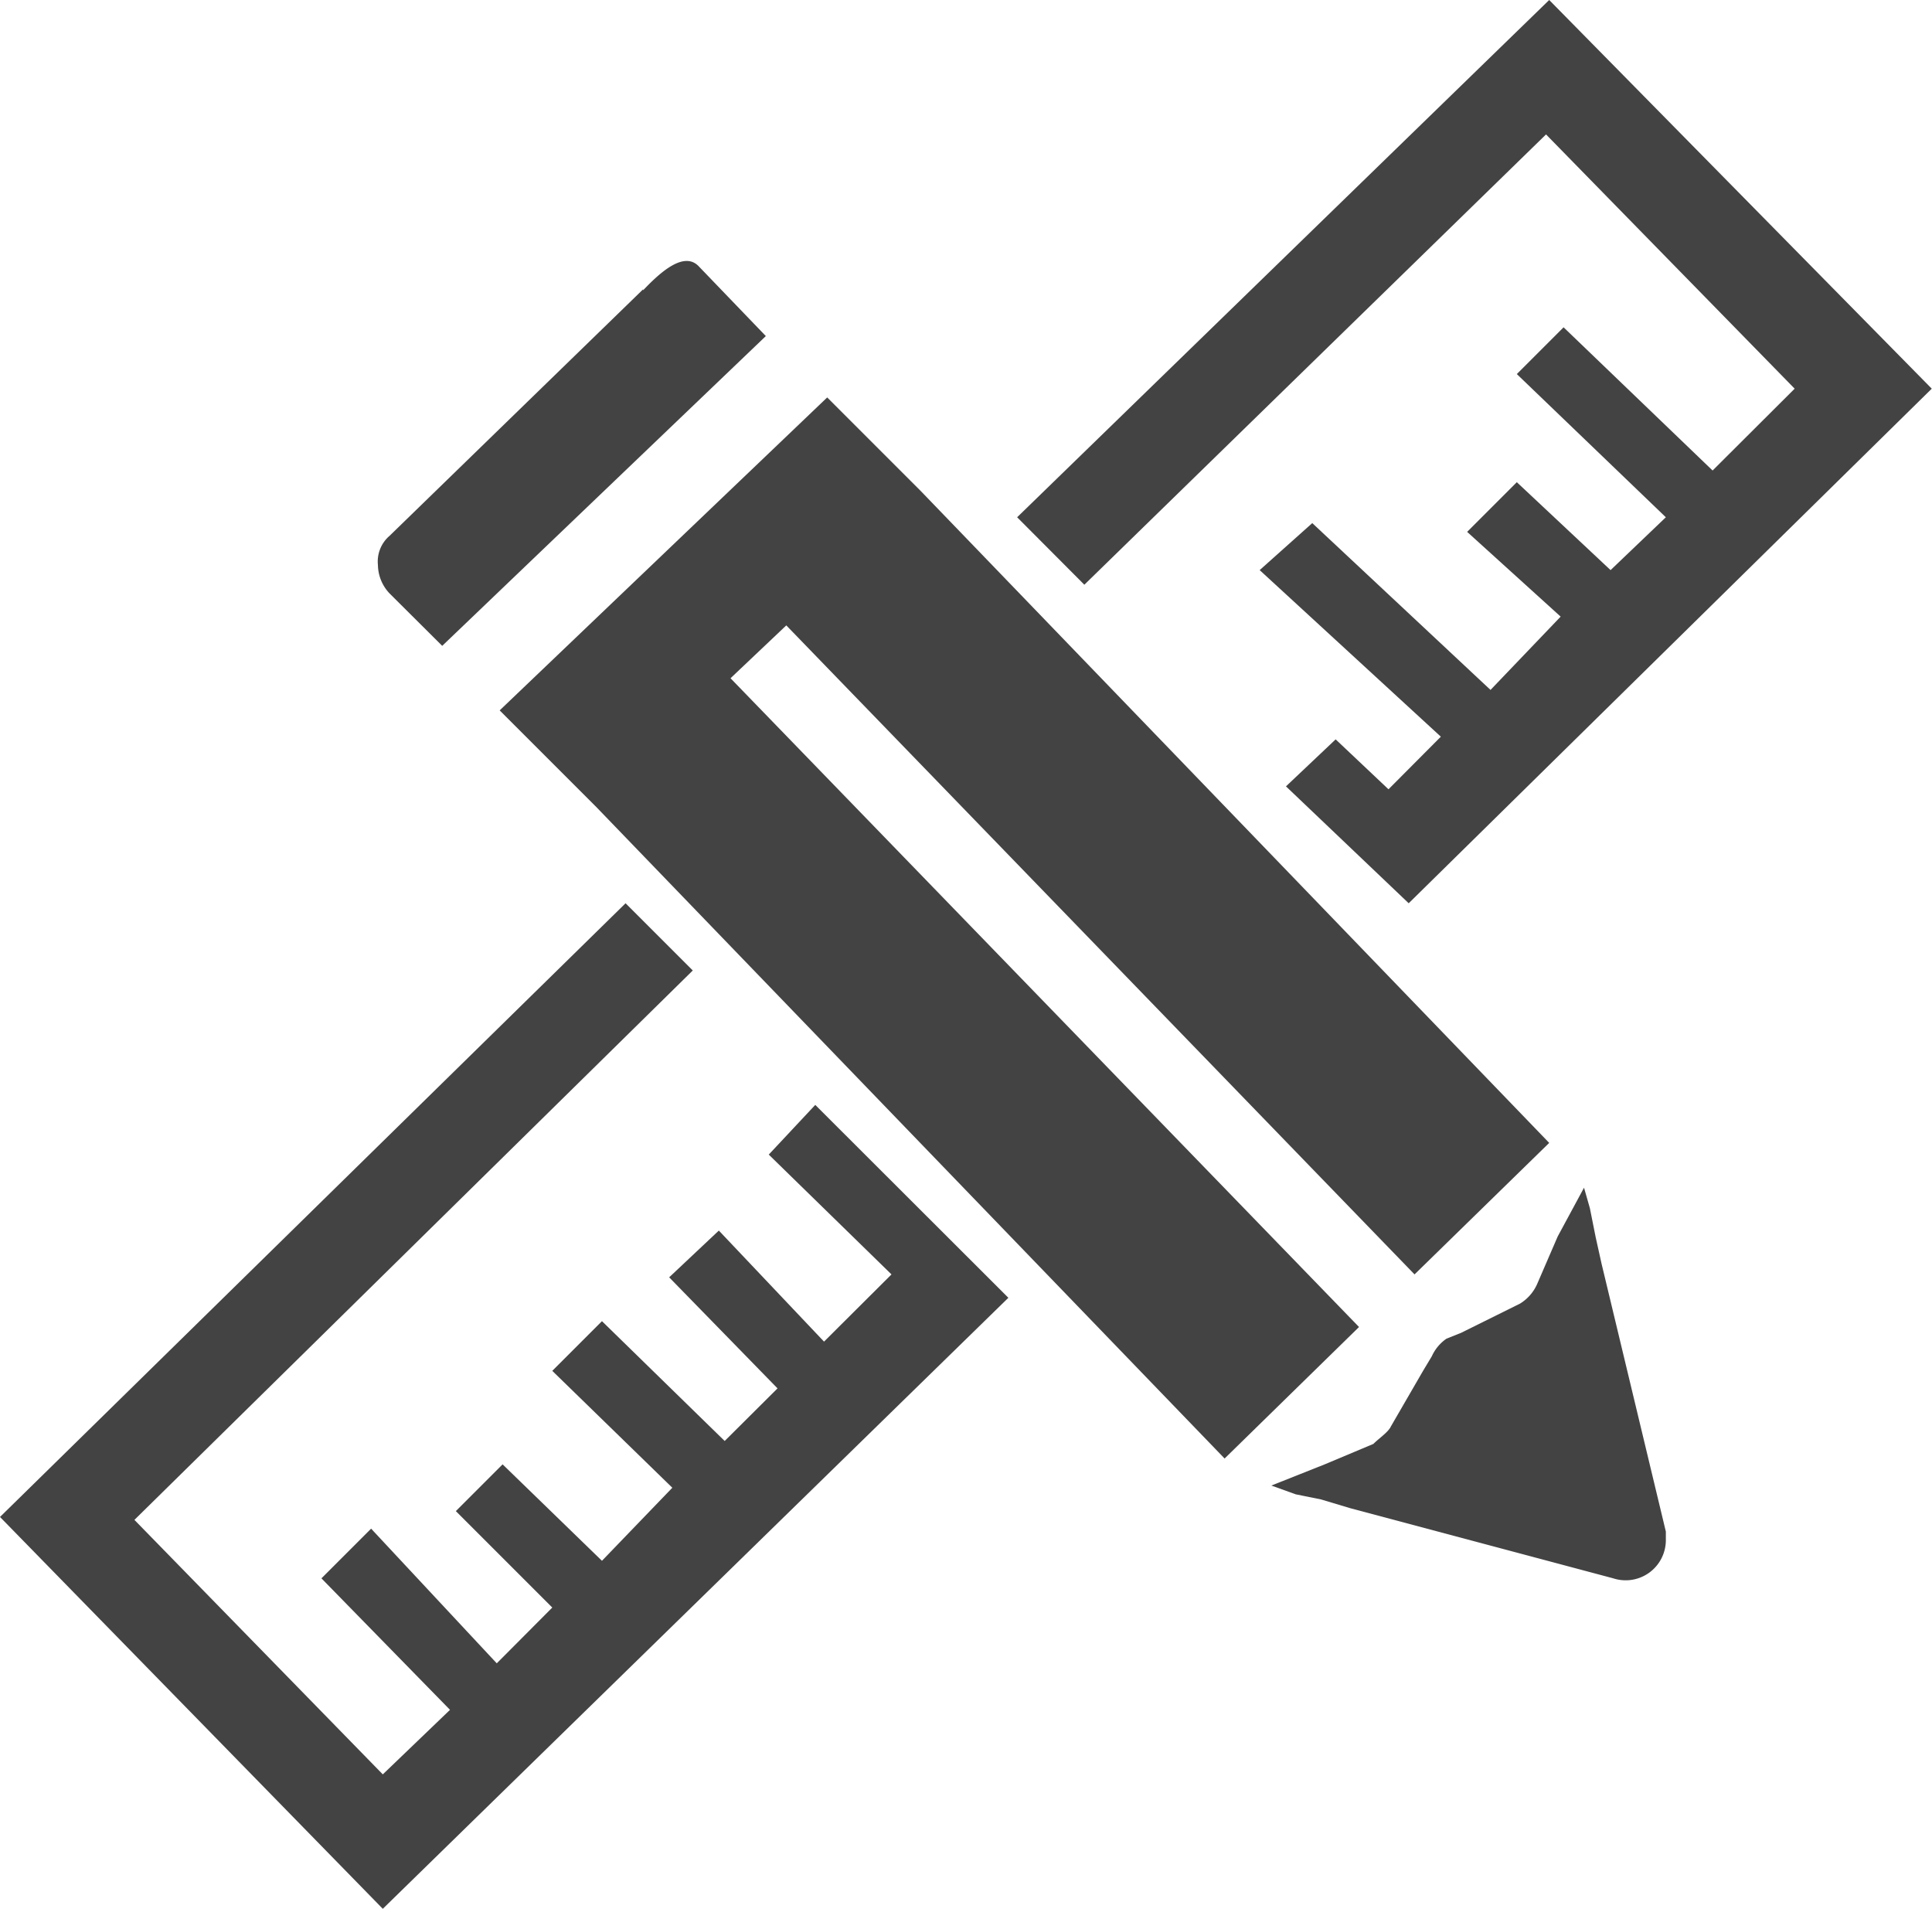
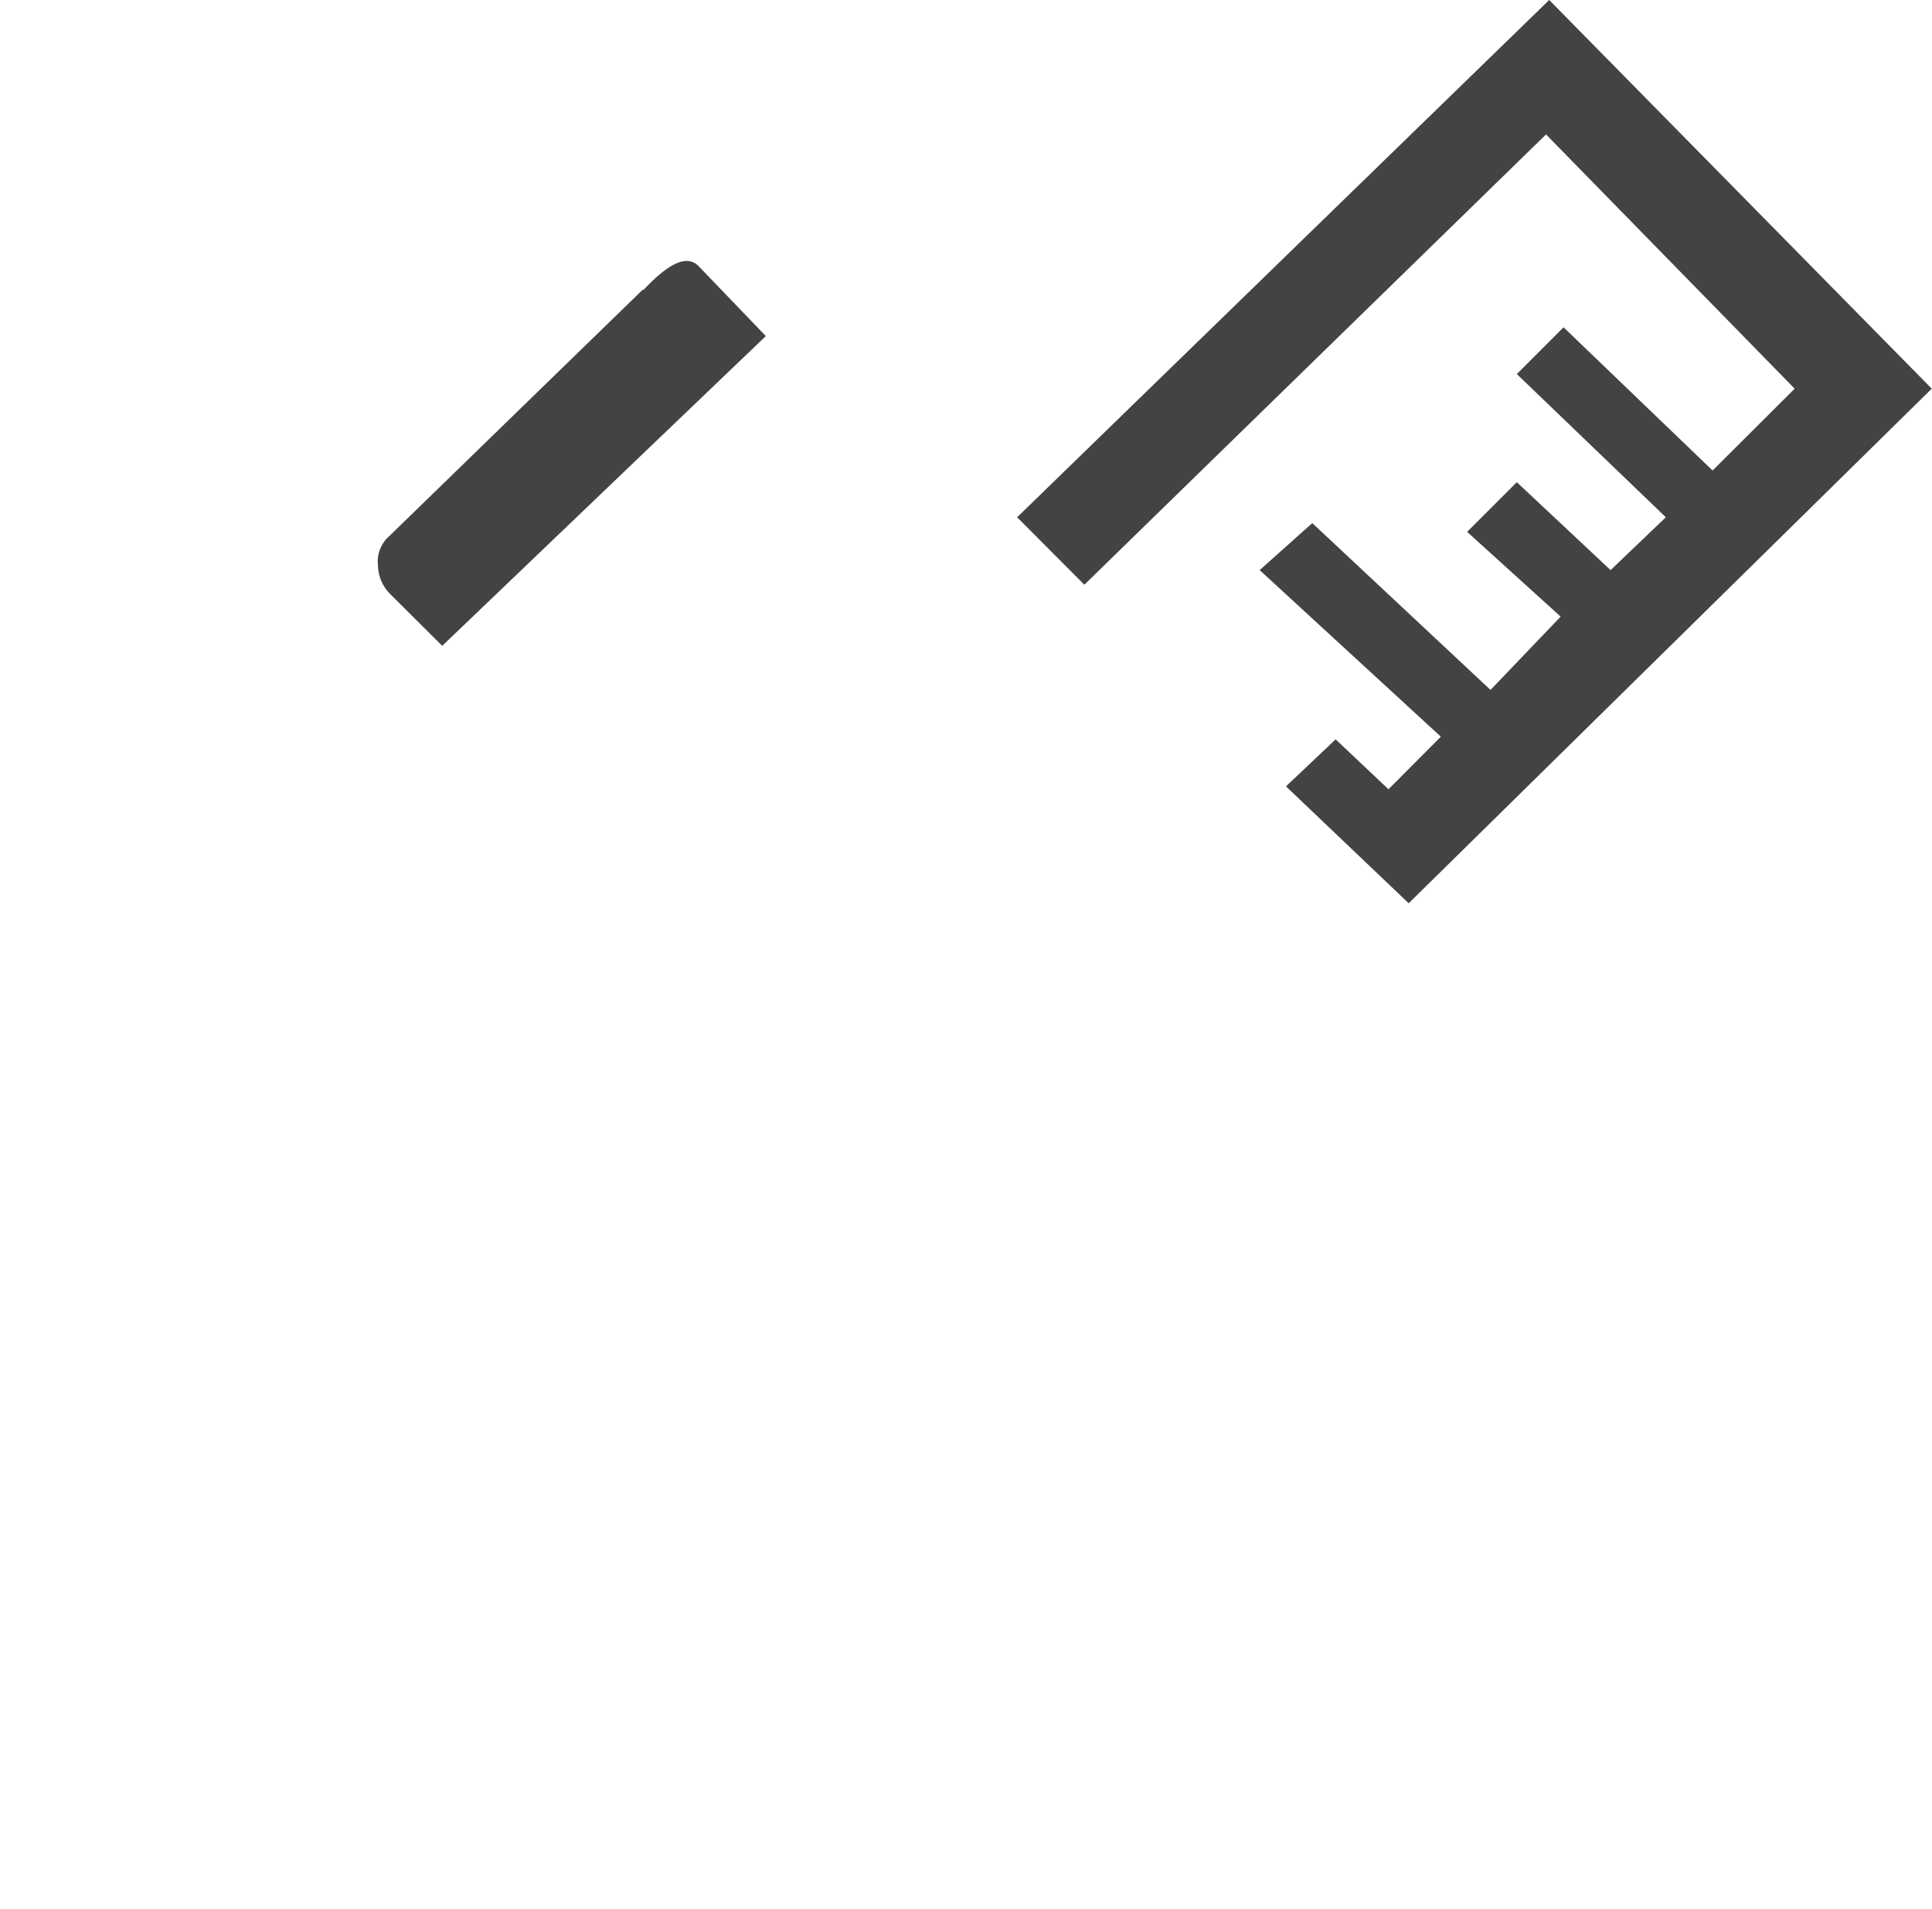
<svg xmlns="http://www.w3.org/2000/svg" viewBox="0 0 79.34 78.38">
  <defs>
    <style>.cls-1{fill:#434343;fill-rule:evenodd;}</style>
  </defs>
  <title>Asset 28</title>
  <g id="Layer_2" data-name="Layer 2">
    <g id="Layer_1-2" data-name="Layer 1">
-       <path class="cls-1" d="M54.25,61.57l1.2.36,10.8,2.88a1.65,1.65,0,0,0,2.16-1.56v-.36l-2.64-11-.24-1.08-.24-1.2-.24-.84-1.08,2-.83,1.92a1.79,1.79,0,0,1-.72.84L60,54.73l-.6.24a1.76,1.76,0,0,0-.6.72l-.36.6-1.32,2.28c-.11.24-.48.48-.72.72l-2,.84L52.21,61l1,.36Z" />
-       <polygon class="cls-1" points="20.52 29.17 24.48 33.13 50.29 59.89 55.81 54.49 30 27.85 32.29 25.68 58.09 52.33 63.62 46.93 37.81 20.16 33.97 16.32 20.52 29.17" />
      <path class="cls-1" d="M26.41,11.88,16,22a1.39,1.39,0,0,0-.48,1.2A1.73,1.73,0,0,0,16,24.37l2.16,2.15L31.45,13.8l-2.77-2.88c-.6-.6-1.55.24-2.27,1Z" />
-       <polygon class="cls-1" points="31.57 47.41 36.61 52.33 33.84 55.09 29.52 50.53 27.48 52.45 31.93 57.01 29.76 59.17 24.72 54.25 22.68 56.29 27.61 61.09 24.72 64.09 20.64 60.13 18.72 62.05 22.68 66.01 20.4 68.3 15.24 62.77 13.2 64.81 18.48 70.21 15.72 72.86 5.52 62.41 28.45 39.85 25.69 37.09 0 62.29 15.72 78.38 41.41 53.29 33.48 45.37 31.57 47.41" />
      <polygon class="cls-1" points="63.49 5.52 73.7 15.96 70.33 19.32 64.21 13.44 62.29 15.36 68.41 21.24 66.14 23.41 62.29 19.8 60.25 21.84 64.09 25.32 61.21 28.33 53.89 21.48 51.73 23.41 59.17 30.25 57.02 32.41 54.85 30.36 52.81 32.29 57.85 37.09 79.33 15.96 63.62 0 41.77 21.24 44.53 24.01 63.49 5.52" />
    </g>
  </g>
</svg>